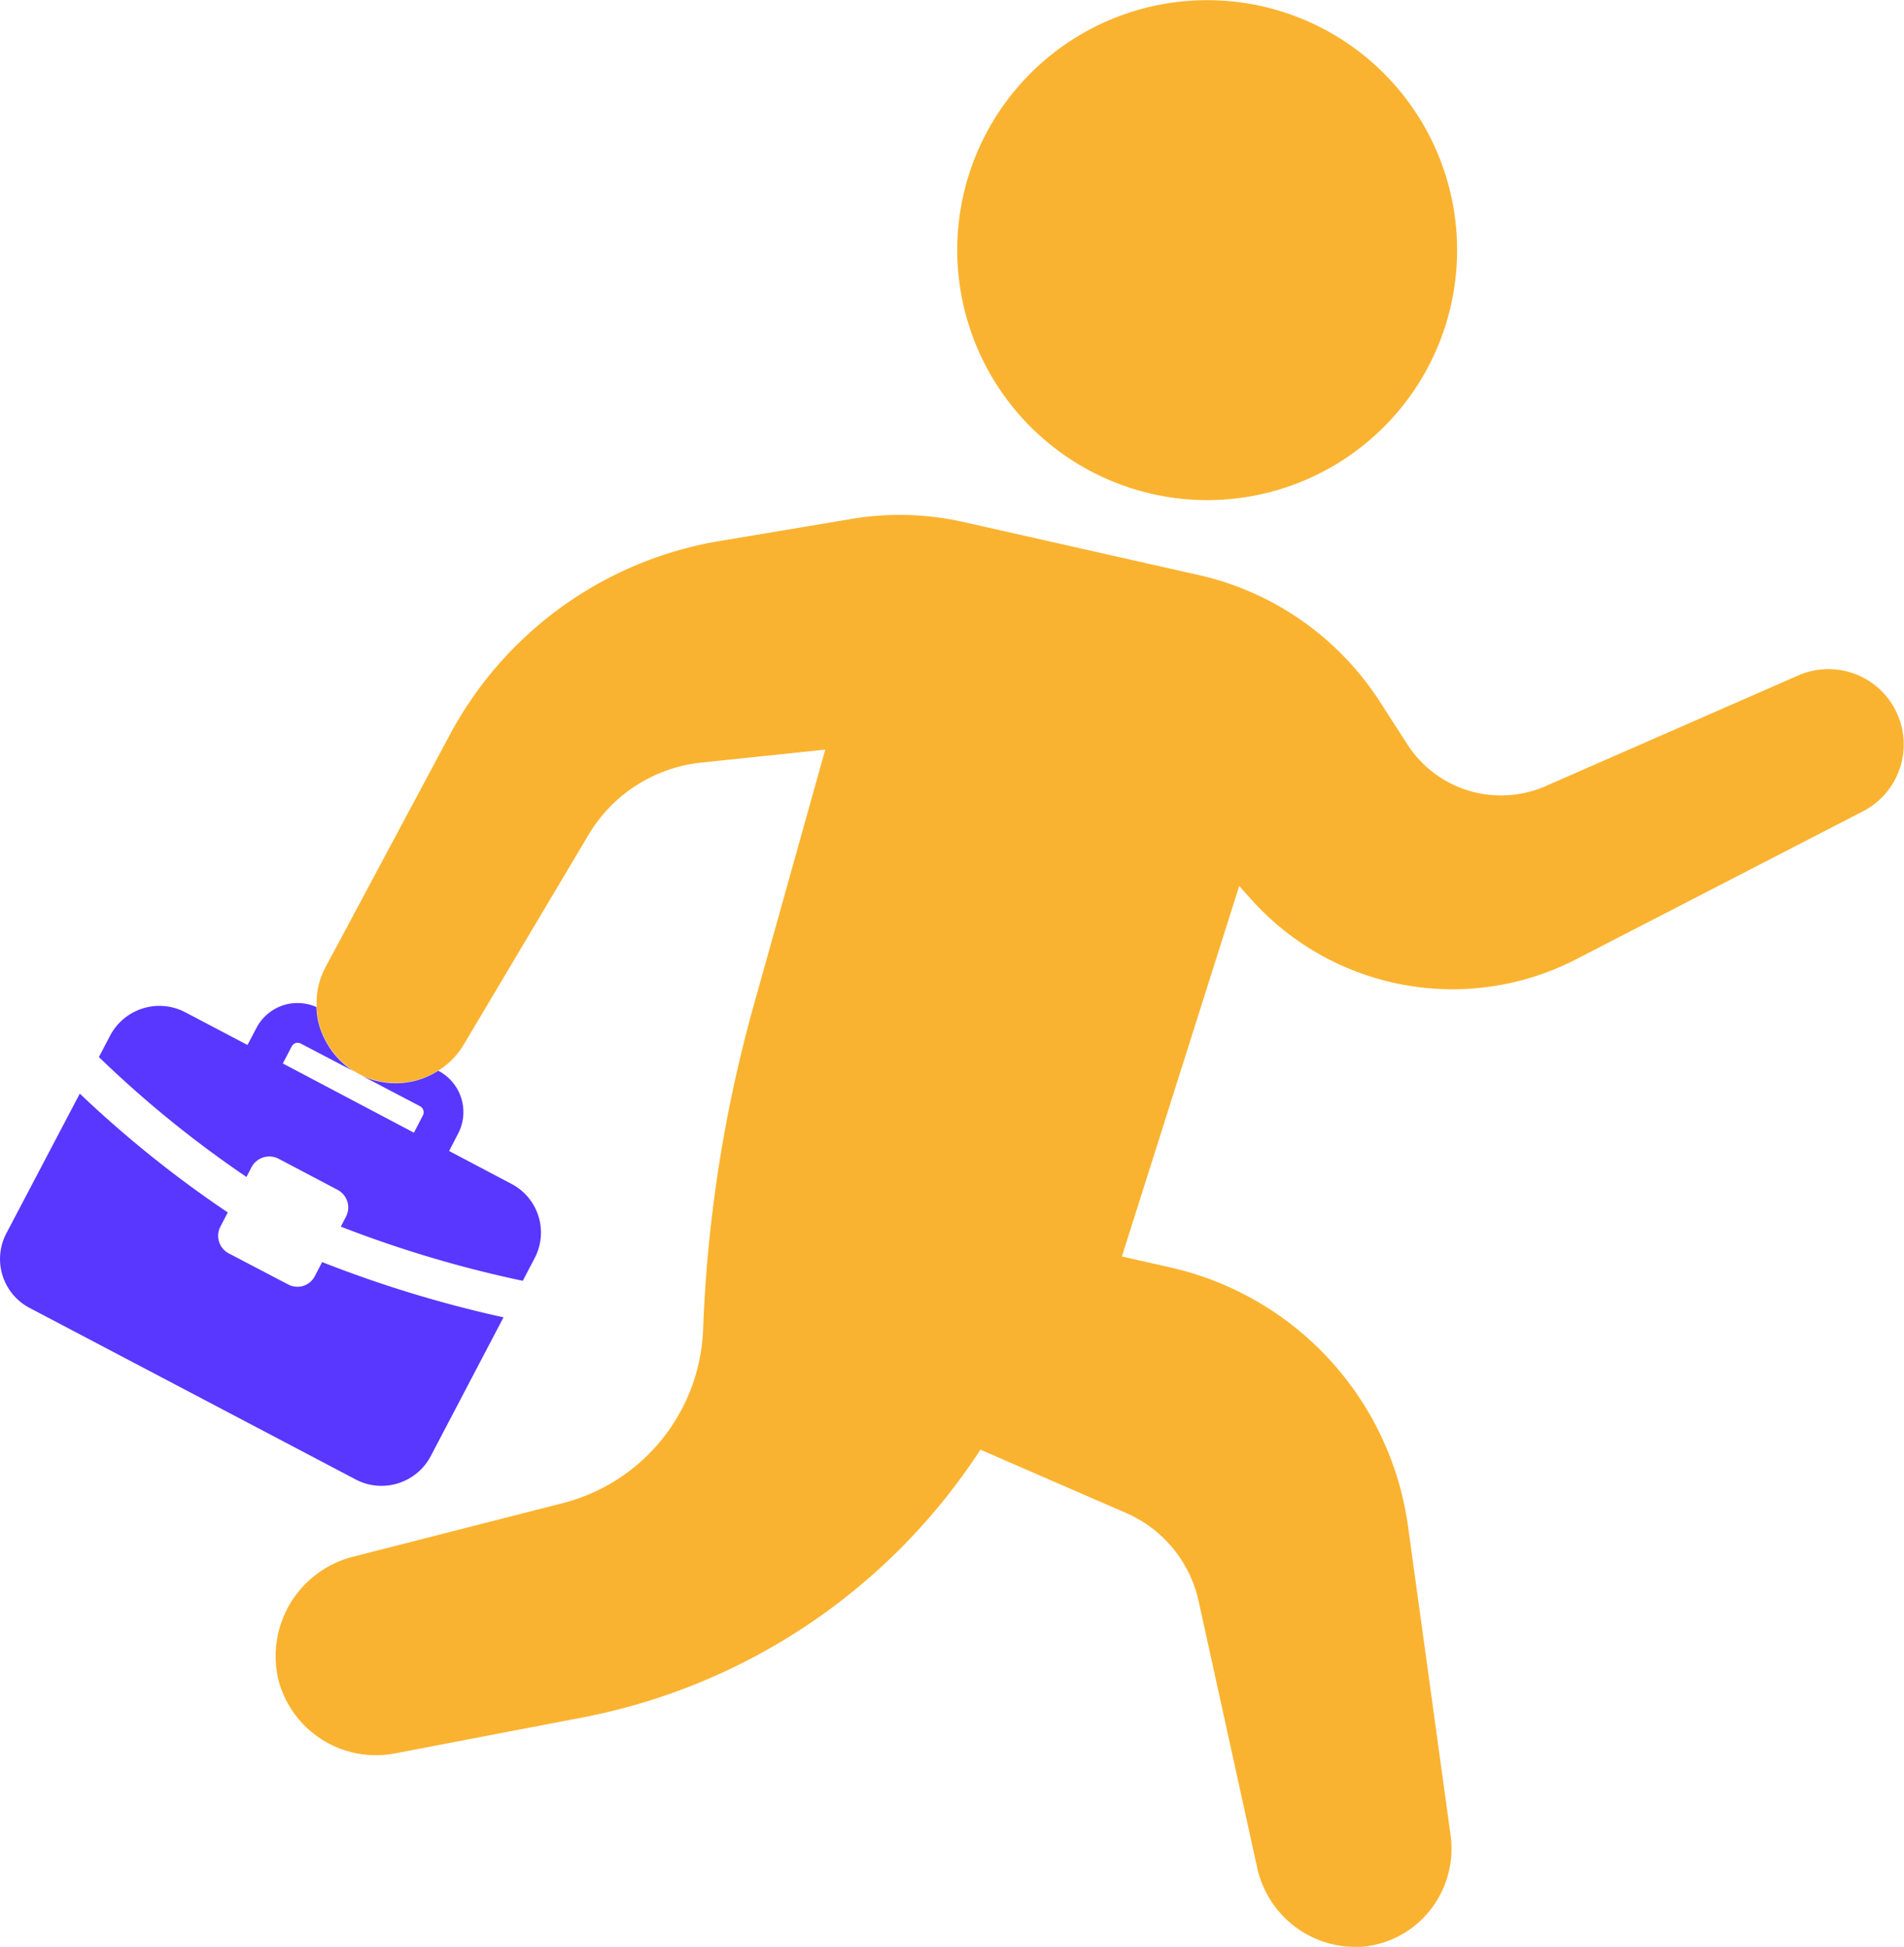
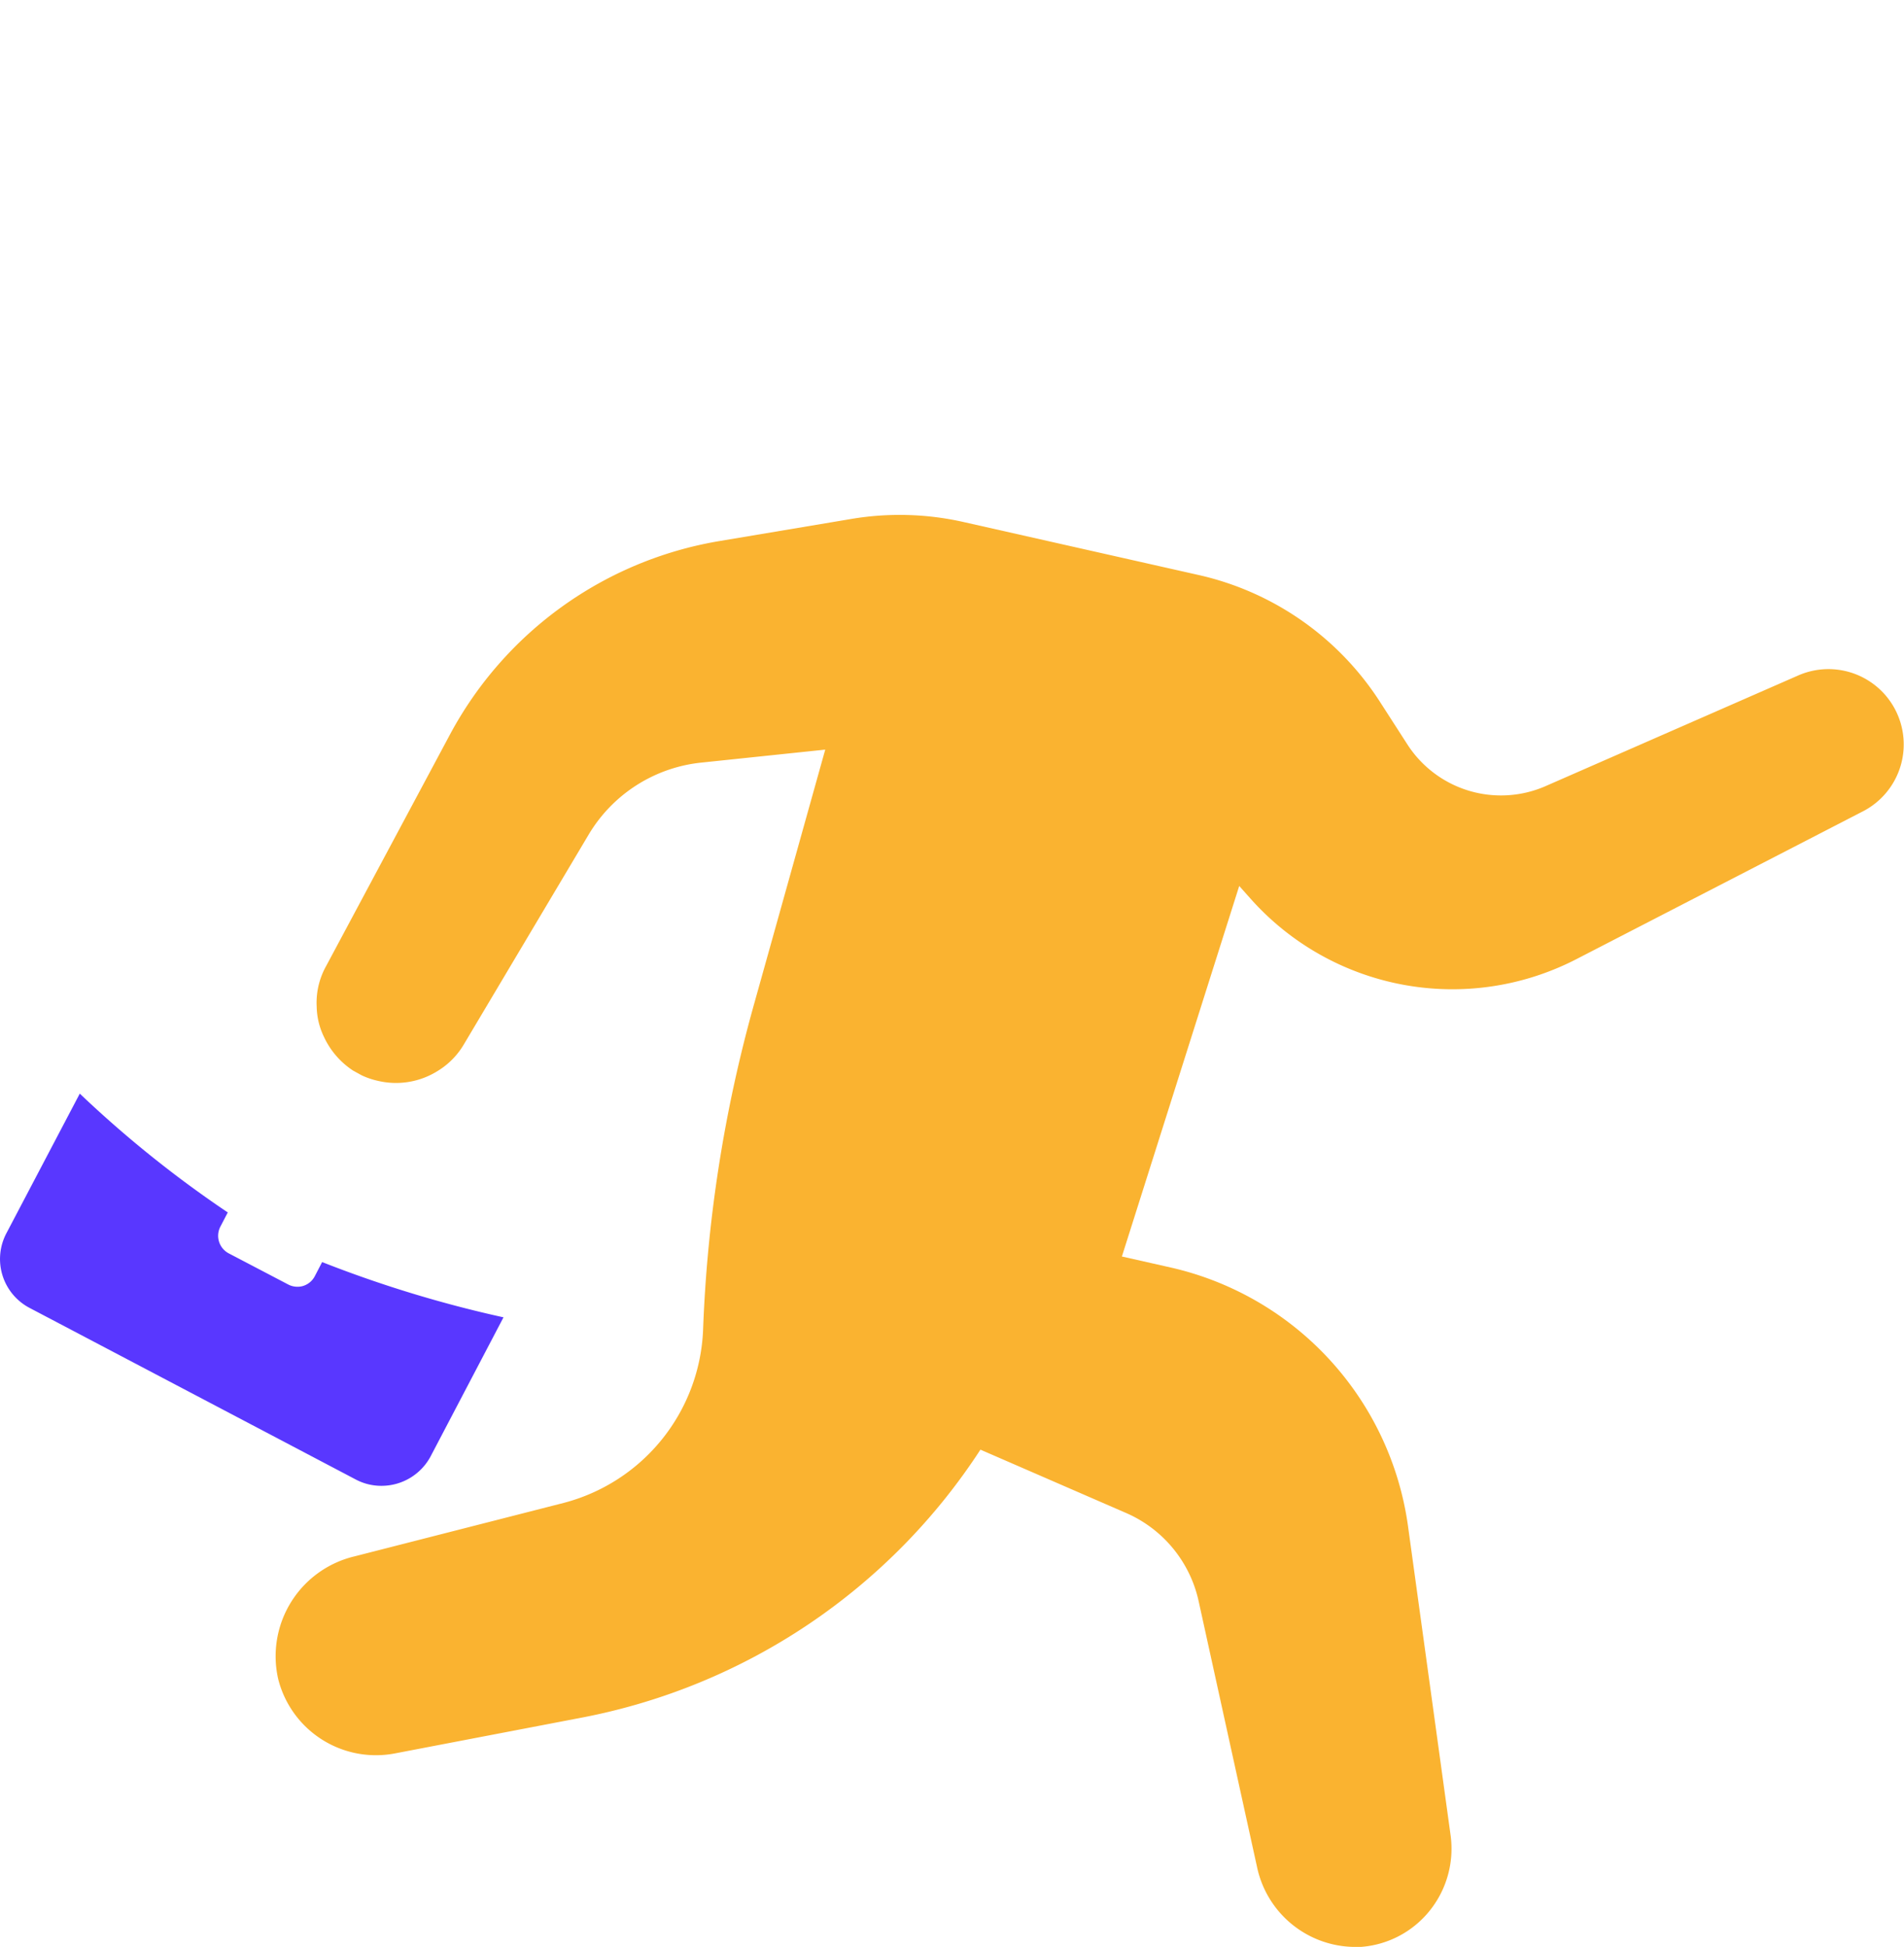
<svg xmlns="http://www.w3.org/2000/svg" width="44.01" height="45" viewBox="0 0 44.01 45">
  <g id="feet_on_street_icon" transform="translate(-12.074 -11)">
-     <path id="Path_2790" data-name="Path 2790" d="M60.26,16.781a5.777,5.777,0,1,1,5.777,5.777A5.785,5.785,0,0,1,60.26,16.781Z" transform="translate(-26.06)" fill="#fab330" />
    <path id="Path_2791" data-name="Path 2791" d="M62.633,43.768,56,47.189a6.247,6.247,0,0,1-7.526-1.4l-.262-.294L45.5,54.058l1.139.257a7.131,7.131,0,0,1,5.473,5.965l.987,7.163a2.288,2.288,0,0,1-.482,1.731,2.252,2.252,0,0,1-1.593.84c-.055,0-.115,0-.17,0a2.328,2.328,0,0,1-2.232-1.855l-1.35-6.144A2.9,2.9,0,0,0,45.6,59.987l-3.37-1.465a14.167,14.167,0,0,1-9.2,6.19l-4.339.831A2.33,2.33,0,0,1,26,63.83a2.372,2.372,0,0,1,1.763-2.842L32.6,59.752a4.315,4.315,0,0,0,3.219-3.986,32.257,32.257,0,0,1,1.171-7.512l1.653-5.91-2.865.3a3.445,3.445,0,0,0-2.6,1.658l-2.888,4.854a1.769,1.769,0,0,1-.6.611A1.814,1.814,0,0,1,28.309,50a1.773,1.773,0,0,1-.381-.129l-.2-.11a1.876,1.876,0,0,1-.675-.785,1.667,1.667,0,0,1-.165-.689,1.738,1.738,0,0,1,.216-.937l2.874-5.372a8.7,8.7,0,0,1,6.19-4.449l3.067-.514a6.724,6.724,0,0,1,2.622.073l5.4,1.217a6.748,6.748,0,0,1,4.22,2.953l.615.955a2.574,2.574,0,0,0,3.214.969l5.841-2.558a1.74,1.74,0,0,1,1.492,3.141Z" transform="translate(-7.494 -14.02)" fill="#fab330" />
    <path id="Path_2792" data-name="Path 2792" d="M19.52,69.934a27.721,27.721,0,0,0,4.192,1.277l-1.685,3.214a1.287,1.287,0,0,1-1.139.68,1.257,1.257,0,0,1-.592-.147l-7.535-3.963a1.276,1.276,0,0,1-.537-1.731l1.694-3.223a26.05,26.05,0,0,0,3.421,2.746l-.17.326a.459.459,0,0,0,.193.62l1.368.716a.457.457,0,0,0,.216.055.424.424,0,0,0,.133-.018.457.457,0,0,0,.271-.225Z" transform="translate(0 -29.767)" fill="#5937ff" />
-     <path id="Path_2793" data-name="Path 2793" d="M27.217,66.411a1.265,1.265,0,0,0-.629-.753L25.151,64.9l.207-.4a1.076,1.076,0,0,0-.45-1.451l-.014,0a1.814,1.814,0,0,1-1.382.239,1.774,1.774,0,0,1-.381-.129l1.35.707a.159.159,0,0,1,.064.211l-.207.4-3.031-1.6.207-.395a.169.169,0,0,1,.092-.078.167.167,0,0,1,.119.014l1.2.629a1.876,1.876,0,0,1-.675-.785,1.667,1.667,0,0,1-.165-.689,1.092,1.092,0,0,0-.753-.046,1.081,1.081,0,0,0-.634.528l-.207.395-1.442-.758a1.287,1.287,0,0,0-1.731.537l-.262.5A25.405,25.405,0,0,0,20.467,65.5l.119-.23a.466.466,0,0,1,.62-.193l1.368.721a.468.468,0,0,1,.225.271.461.461,0,0,1-.032.349l-.119.23A26.986,26.986,0,0,0,26.854,67.9l.271-.519A1.262,1.262,0,0,0,27.217,66.411Z" transform="translate(-2.696 -27.3)" fill="#5937ff" />
  </g>
</svg>